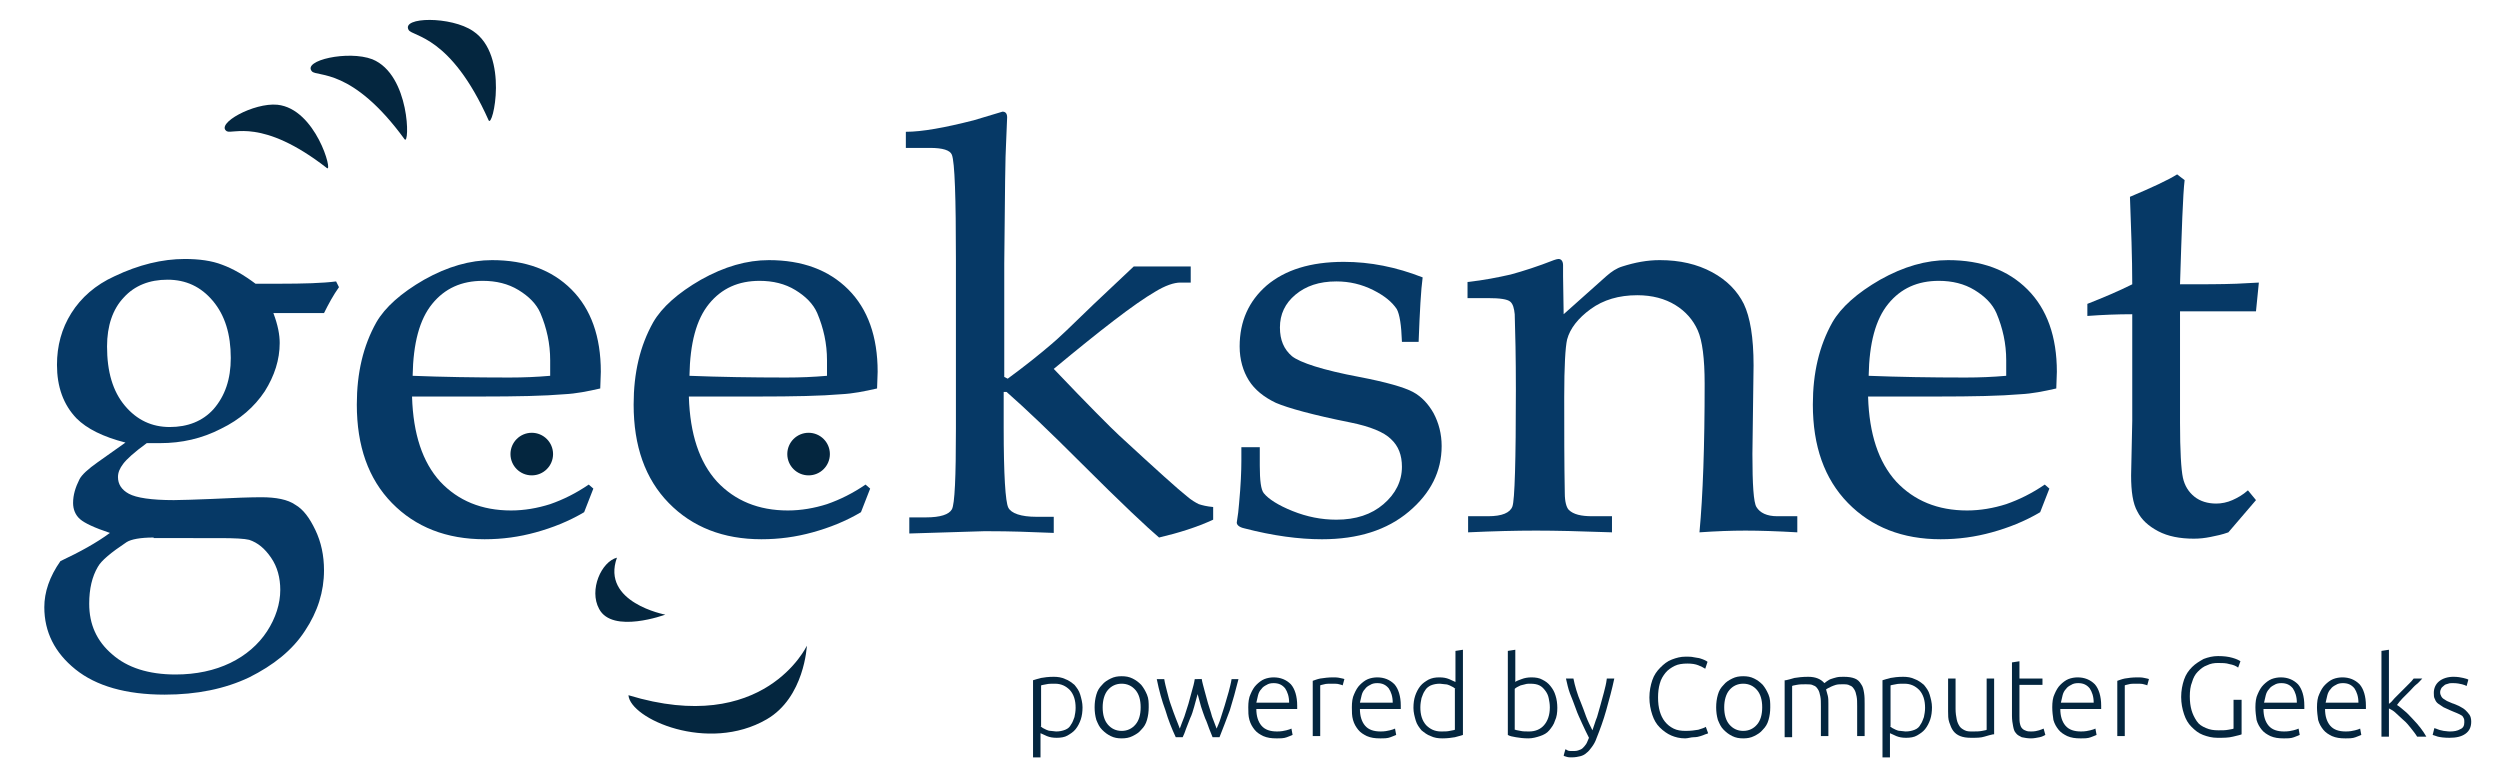
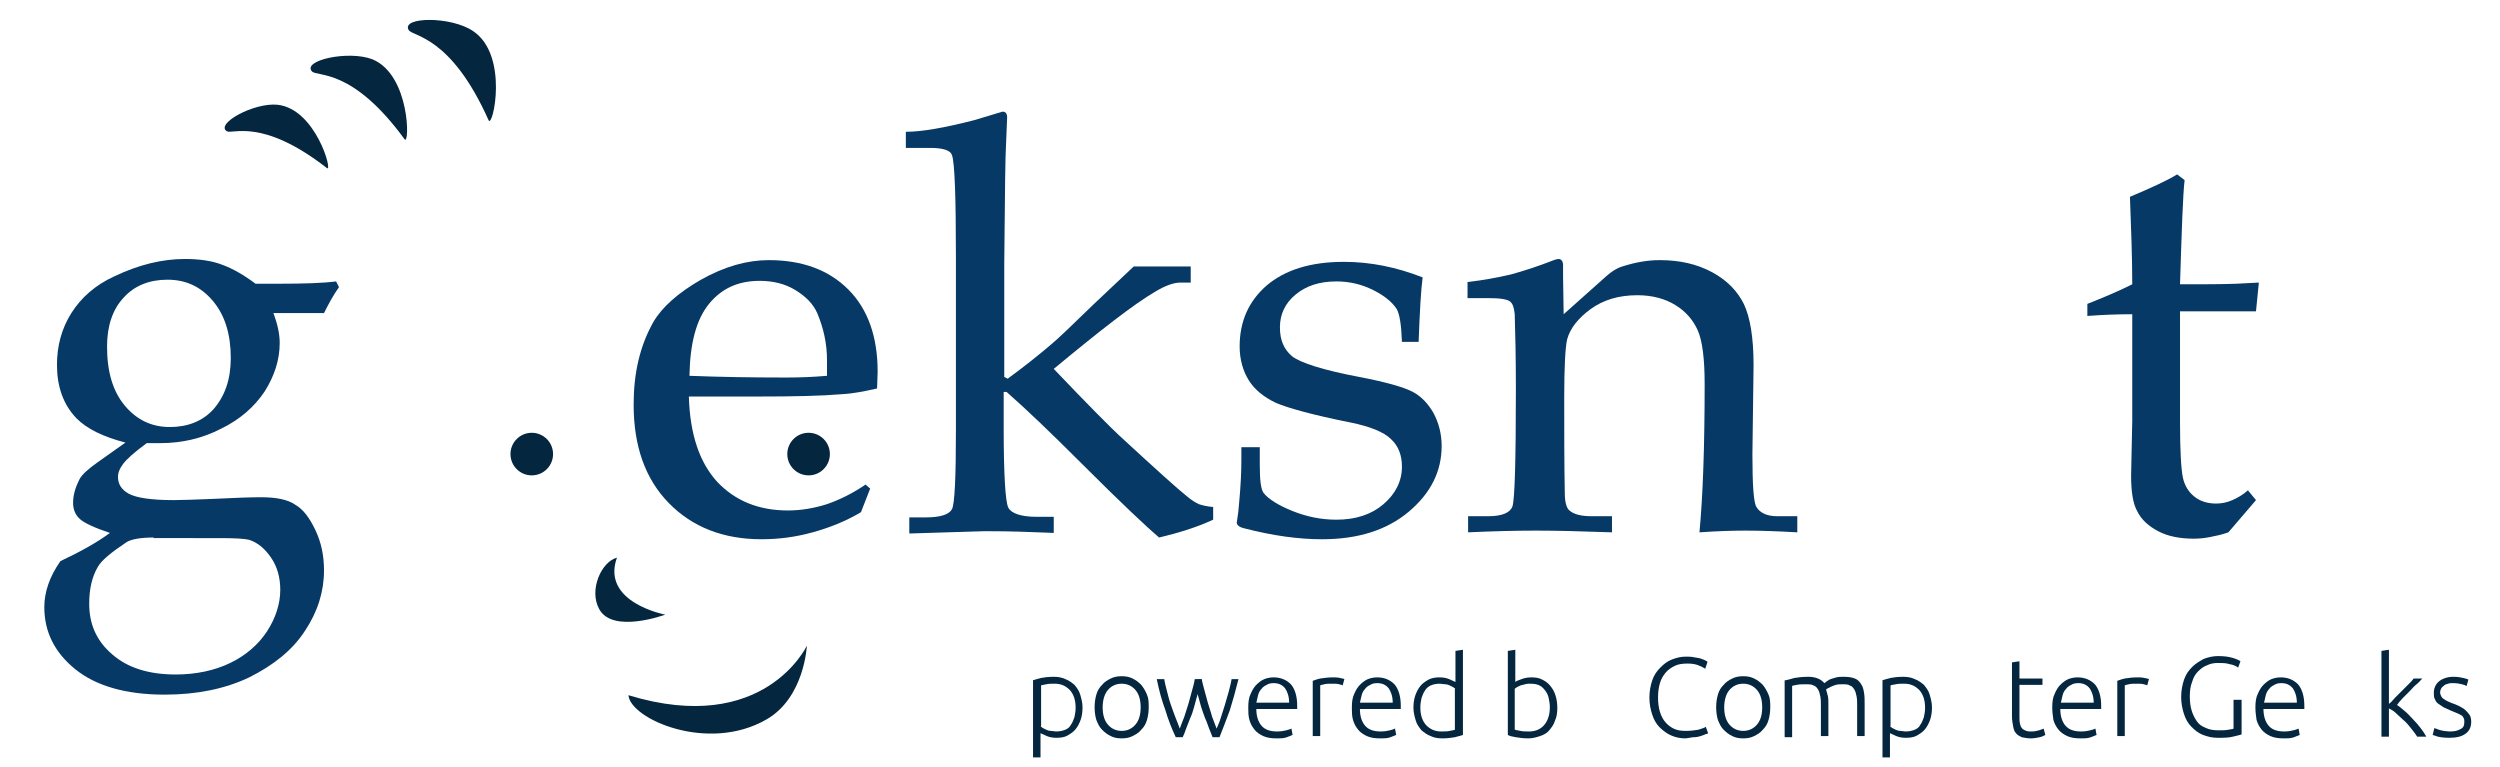
<svg xmlns="http://www.w3.org/2000/svg" version="1.1" id="Geeksnet_Logo" x="0px" y="0px" viewBox="0 0 434.4 133.3" style="enable-background:new 0 0 434.4 133.3;" xml:space="preserve">
  <style type="text/css"> .st0{fill:#063966;} .st1{fill:#04263F;} </style>
  <g>
    <g>
      <path class="st0" d="M47.5,54.4c0.8,2.1,1.1,3.8,1.1,5.2c0,2.9-0.9,5.7-2.6,8.4c-1.8,2.7-4.3,4.9-7.6,6.5 c-3.3,1.7-6.8,2.5-10.6,2.5l-2.3,0c-2.2,1.6-3.5,2.8-4.1,3.6c-0.6,0.8-0.9,1.5-0.9,2.3c0,1.2,0.6,2.2,1.9,2.9 c1.3,0.7,3.9,1.1,7.8,1.1c1.5,0,3.7-0.1,6.5-0.2c4-0.2,6.9-0.3,8.7-0.3c2.6,0,4.6,0.4,5.9,1.3c1.4,0.8,2.5,2.3,3.5,4.4 c1,2.1,1.5,4.4,1.5,7c0,3.7-1.1,7.2-3.3,10.5c-2.2,3.4-5.5,6-9.7,8.1c-4.2,2-9.1,3-14.7,3c-6.7,0-11.9-1.5-15.5-4.4 c-3.6-2.9-5.4-6.5-5.4-10.8c0-2.6,0.9-5.3,2.8-8c3.4-1.6,6.3-3.2,8.6-4.9c-2.7-0.9-4.4-1.7-5.2-2.4c-0.8-0.7-1.2-1.7-1.2-2.8 c0-1.4,0.4-2.7,1.1-4.1c0.4-0.8,1.5-1.8,3.2-3l4.8-3.4c-3.9-1-6.7-2.4-8.5-4.2c-2.3-2.4-3.4-5.5-3.4-9.3c0-3.3,0.8-6.3,2.5-9 c1.7-2.7,4.2-4.9,7.5-6.4c4.2-2,8.3-3,12.2-3c2.5,0,4.7,0.3,6.5,1c1.9,0.7,3.8,1.8,5.8,3.3h4.1c4.2,0,7.6-0.1,9.9-0.4l0.5,1 c-1,1.4-1.8,2.9-2.6,4.5H47.5z M26.7,93.4c-2.3,0-3.9,0.3-4.7,0.8c-2.7,1.8-4.4,3.2-5,4.3c-1,1.7-1.5,3.8-1.5,6.4 c0,3.6,1.3,6.5,4,8.8c2.6,2.3,6.3,3.5,11,3.5c3.6,0,6.8-0.7,9.5-2c2.7-1.3,4.9-3.2,6.4-5.5c1.5-2.3,2.3-4.8,2.3-7.2 c0-2.1-0.5-4-1.6-5.6c-1.1-1.6-2.3-2.6-3.8-3.1c-0.8-0.2-2.5-0.3-5.1-0.3H26.7z M40.1,62.2c0-4.1-1-7.4-3.1-9.9 c-2.1-2.5-4.7-3.7-7.9-3.7c-3.1,0-5.7,1-7.6,3.1c-1.9,2-2.9,4.9-2.9,8.5c0,4.4,1,7.8,3.1,10.3c2.1,2.5,4.7,3.7,7.8,3.7 c3.1,0,5.7-1,7.6-3.1C39.1,68.8,40.1,65.9,40.1,62.2z" />
-       <path class="st0" d="M71.6,69c0.2,6.4,1.8,11.3,4.9,14.7c3.1,3.3,7.2,5,12.3,5c2.3,0,4.6-0.4,6.8-1.1c2.3-0.8,4.5-1.9,6.7-3.4 l0.8,0.7l-1.6,4.1c-2.7,1.6-5.5,2.7-8.4,3.5c-2.9,0.8-5.8,1.2-8.9,1.2c-6.6,0-12-2.1-16.1-6.3c-4.1-4.2-6.1-9.9-6.1-17.1 c0-5.5,1.1-10.2,3.4-14.3c1.5-2.6,4.3-5.1,8.3-7.4c4.1-2.3,8-3.4,11.8-3.4c5.8,0,10.4,1.7,13.8,5.1c3.4,3.4,5.1,8.2,5.1,14.3 l-0.1,2.9c-2.2,0.5-4.2,0.9-6.2,1c-3.5,0.3-8.3,0.4-14.5,0.4H71.6z M71.7,65.3c5.1,0.2,10.7,0.3,16.8,0.3c2.5,0,4.8-0.1,7.1-0.3 v-2.7c0-2.9-0.6-5.6-1.7-8.2c-0.7-1.6-2-2.9-3.8-4c-1.8-1.1-3.9-1.6-6.2-1.6c-3.7,0-6.6,1.3-8.8,4C72.9,55.5,71.8,59.6,71.7,65.3z " />
      <path class="st0" d="M119.7,69c0.2,6.4,1.8,11.3,4.9,14.7c3.1,3.3,7.2,5,12.3,5c2.3,0,4.6-0.4,6.8-1.1c2.3-0.8,4.5-1.9,6.7-3.4 l0.8,0.7l-1.6,4.1c-2.7,1.6-5.5,2.7-8.4,3.5c-2.9,0.8-5.8,1.2-8.9,1.2c-6.6,0-12-2.1-16.1-6.3c-4.1-4.2-6.1-9.9-6.1-17.1 c0-5.5,1.1-10.2,3.4-14.3c1.5-2.6,4.3-5.1,8.3-7.4c4.1-2.3,8-3.4,11.8-3.4c5.8,0,10.4,1.7,13.8,5.1c3.4,3.4,5.1,8.2,5.1,14.3 l-0.1,2.9c-2.2,0.5-4.2,0.9-6.2,1c-3.5,0.3-8.3,0.4-14.5,0.4H119.7z M119.8,65.3c5.1,0.2,10.7,0.3,16.8,0.3c2.5,0,4.8-0.1,7.1-0.3 v-2.7c0-2.9-0.6-5.6-1.7-8.2c-0.7-1.6-2-2.9-3.8-4c-1.8-1.1-3.9-1.6-6.2-1.6c-3.7,0-6.6,1.3-8.8,4C121,55.5,119.9,59.6,119.8,65.3 z" />
      <path class="st0" d="M174.4,68.1v6.2c0,8.2,0.3,12.9,0.8,13.9c0.5,1,2.2,1.6,4.9,1.6h3v2.8l-2.7-0.1c-4.7-0.2-7.8-0.2-9.3-0.2 L158,92.7v-2.8h2.9c2.5,0,4-0.5,4.5-1.4c0.5-0.9,0.7-5.6,0.7-14V45.1c0-10.8-0.2-16.9-0.7-18.2c-0.3-0.8-1.6-1.2-3.8-1.2h-4.2 v-2.8c2.8,0,6.7-0.7,11.8-2l5-1.5c0.5,0,0.8,0.3,0.8,1l-0.2,4.9c-0.1,1.2-0.2,8.1-0.3,20.5v19.7l0.6,0.3c3-2.2,5.5-4.2,7.6-6 c1.1-0.9,3.5-3.2,7.3-6.9l7-6.6h9.9v2.8h-1.8c-1.1,0-2.6,0.5-4.4,1.6c-3.6,2.1-9.4,6.6-17.6,13.4c6.1,6.4,9.9,10.2,11.3,11.5 c6.5,6,10.5,9.6,11.8,10.6c0.8,0.7,1.5,1.1,2.1,1.4c0.6,0.2,1.4,0.4,2.5,0.5v2.2c-2.8,1.3-6,2.3-9.4,3.1 c-1.9-1.6-6.5-5.9-13.7-13.1c-5.3-5.3-9.5-9.3-12.8-12.2H174.4z" />
      <path class="st0" d="M218.9,77.7v3.2c0,2.6,0.2,4.2,0.7,4.8c0.8,1,2.5,2.1,5,3.1s5,1.5,7.6,1.5c3.4,0,6.1-0.9,8.2-2.7 c2.1-1.8,3.2-4,3.2-6.5c0-2-0.6-3.6-1.9-4.8c-1.2-1.2-3.6-2.2-7.1-2.9c-6.5-1.3-10.8-2.5-12.9-3.4c-2.1-1-3.7-2.3-4.7-3.9 c-1-1.6-1.6-3.6-1.6-5.9c0-4.4,1.6-7.9,4.7-10.6c3.2-2.7,7.6-4.1,13.4-4.1c4.6,0,9.1,0.9,13.7,2.7c-0.3,2.2-0.5,5.9-0.7,11.2h-2.9 c-0.1-2.9-0.4-4.8-0.9-5.7c-0.8-1.2-2.1-2.3-4.1-3.3c-2-1-4.1-1.5-6.4-1.5c-3,0-5.3,0.8-7.1,2.3c-1.8,1.5-2.7,3.4-2.7,5.7 c0,2.2,0.7,3.8,2.1,5c1.4,1.1,5.3,2.4,11.7,3.6c4.7,0.9,7.8,1.8,9.3,2.6c1.5,0.8,2.7,2.1,3.6,3.7c0.9,1.7,1.4,3.6,1.4,5.7 c0,4.4-1.9,8.2-5.7,11.4s-8.8,4.8-15.1,4.8c-4,0-8.5-0.6-13.5-1.9c-0.9-0.2-1.3-0.6-1.3-1l0.1-0.7c0.1-0.5,0.2-1.4,0.3-2.6 c0.3-3.2,0.4-5.7,0.4-7.4l0-2.4H218.9z" />
      <path class="st0" d="M271.7,54.6l7.4-6.6c0.9-0.8,1.8-1.4,2.8-1.7c2.2-0.7,4.3-1.1,6.5-1.1c3.5,0,6.5,0.7,9.1,2.1 c2.6,1.4,4.4,3.3,5.5,5.5c1.1,2.3,1.7,5.8,1.7,10.7l-0.2,15.4c0,5.3,0.2,8.4,0.7,9.2c0.6,1,1.8,1.6,3.6,1.6h3.5v2.8 c-3.5-0.2-6.5-0.3-9-0.3c-2.5,0-5.1,0.1-8,0.3c0.6-6.4,0.9-15,0.9-25.8c0-4.4-0.4-7.5-1.2-9.3c-0.8-1.8-2.1-3.3-3.9-4.4 c-1.8-1.1-4-1.7-6.6-1.7c-3.2,0-5.9,0.8-8.1,2.4c-2.2,1.6-3.6,3.4-4.1,5.3c-0.3,1.3-0.5,4.6-0.5,10c0,6,0,11.5,0.1,16.7 c0,1.5,0.3,2.5,0.7,2.9c0.8,0.8,2.2,1.1,4,1.1h3.5v2.8c-5.5-0.2-9.9-0.3-13.2-0.3c-3.5,0-7.4,0.1-11.8,0.3v-2.8h3.5 c2.4,0,3.8-0.6,4.2-1.7c0.4-1.1,0.6-7.9,0.6-20.3c0-5.6-0.1-10-0.2-13.1c-0.1-1-0.3-1.8-0.8-2.2c-0.5-0.4-1.7-0.6-3.9-0.6h-3.5 v-2.8c2.8-0.3,5.3-0.8,7.5-1.3c2.2-0.6,4.7-1.4,7.5-2.5c0.3-0.1,0.6-0.2,0.8-0.2c0.5,0,0.8,0.4,0.8,1.1l0,1.9L271.7,54.6z" />
-       <path class="st0" d="M324.6,69c0.2,6.4,1.8,11.3,4.9,14.7c3.1,3.3,7.2,5,12.3,5c2.3,0,4.6-0.4,6.8-1.1c2.3-0.8,4.5-1.9,6.7-3.4 l0.8,0.7l-1.6,4.1c-2.7,1.6-5.5,2.7-8.4,3.5c-2.9,0.8-5.8,1.2-8.9,1.2c-6.6,0-12-2.1-16.1-6.3c-4.1-4.2-6.1-9.9-6.1-17.1 c0-5.5,1.1-10.2,3.4-14.3c1.5-2.6,4.3-5.1,8.3-7.4c4.1-2.3,8-3.4,11.8-3.4c5.8,0,10.4,1.7,13.8,5.1c3.4,3.4,5.1,8.2,5.1,14.3 l-0.1,2.9c-2.2,0.5-4.2,0.9-6.2,1c-3.5,0.3-8.3,0.4-14.5,0.4H324.6z M324.7,65.3c5.1,0.2,10.7,0.3,16.8,0.3c2.5,0,4.8-0.1,7.1-0.3 v-2.7c0-2.9-0.6-5.6-1.7-8.2c-0.7-1.6-2-2.9-3.8-4c-1.8-1.1-3.9-1.6-6.2-1.6c-3.7,0-6.6,1.3-8.8,4 C325.9,55.5,324.8,59.6,324.7,65.3z" />
      <path class="st0" d="M378.8,54.2v19.2c0,5,0.2,8.2,0.5,9.6c0.3,1.4,1,2.5,2,3.3c1,0.8,2.3,1.2,3.8,1.2c0.9,0,1.9-0.2,2.8-0.6 c0.9-0.4,1.8-0.9,2.7-1.7l1.4,1.7l-4.8,5.6c-1.1,0.4-2.1,0.6-3.1,0.8c-1,0.2-1.9,0.3-2.9,0.3c-2.4,0-4.5-0.4-6.2-1.3 s-2.9-2-3.6-3.4c-0.8-1.4-1.1-3.5-1.1-6.3l0.2-9.5V54.6c-2.5,0-5.1,0.1-7.8,0.3v-2.1c2.8-1.1,5.4-2.2,7.8-3.4 c0-4.7-0.2-9.7-0.4-15.2c3.8-1.6,6.6-2.9,8.2-3.9l1.3,1c-0.3,2.5-0.5,8.6-0.8,18.1c4,0,7.2,0,9.8-0.1l3.9-0.2l-0.5,5l-2,0l-9.4,0 H378.8z" />
    </g>
  </g>
  <path class="st1" d="M39.4,22.8c1,0.6,6.1-2.4,17.4,6.4c1.1,0.9-1.9-10.3-8.6-11C44.1,17.8,37.4,21.5,39.4,22.8z" />
  <path class="st1" d="M54.2,12.4c0.9,1,7-0.7,16.1,11.8c0.9,1.2,1-11.2-5.6-13.9C60.5,8.7,52.5,10.5,54.2,12.4z" />
  <path class="st1" d="M71,5.2c0.7,1.2,7.3,0.9,13.9,15.7c0.7,1.5,3.6-11.3-2.7-15.5C78.4,2.8,69.7,2.9,71,5.2z" />
  <circle class="st1" cx="92.4" cy="78.9" r="3.7" />
  <circle class="st1" cx="140.5" cy="78.9" r="3.7" />
  <path class="st1" d="M109.2,120.8c0.3,4.1,13.8,10.1,24,4.2c6.6-3.8,7-12.8,7-12.8S132.8,128,109.2,120.8z" />
  <path class="st1" d="M107.2,96.9c-2.7,0.7-4.9,5.6-3.1,8.9c2.3,4.4,11.5,1,11.5,1S104.4,104.7,107.2,96.9z" />
  <g>
    <g>
      <path class="st1" d="M180.8,131.6h-1.3v-13.4c0.4-0.1,0.9-0.3,1.4-0.4s1.3-0.2,2.2-0.2c0.7,0,1.4,0.1,2,0.4c0.6,0.2,1.1,0.6,1.6,1 c0.4,0.5,0.8,1,1,1.7c0.2,0.7,0.4,1.4,0.4,2.2c0,0.8-0.1,1.5-0.3,2.1c-0.2,0.6-0.5,1.2-0.9,1.7c-0.4,0.5-0.9,0.8-1.4,1.1 s-1.2,0.4-1.9,0.4c-0.7,0-1.2-0.1-1.7-0.3c-0.5-0.2-0.8-0.4-1.1-0.5V131.6z M180.8,126.2c0.1,0.1,0.3,0.2,0.4,0.3 c0.2,0.1,0.4,0.2,0.6,0.3c0.2,0.1,0.5,0.2,0.8,0.2s0.6,0.1,0.9,0.1c0.6,0,1.1-0.1,1.6-0.3s0.8-0.5,1-0.9c0.3-0.4,0.4-0.8,0.6-1.3 c0.1-0.5,0.2-1,0.2-1.6c0-1.3-0.3-2.3-1-3.1c-0.7-0.7-1.5-1.1-2.6-1.1c-0.6,0-1.1,0-1.5,0.1s-0.7,0.1-0.9,0.2V126.2z" />
      <path class="st1" d="M199.6,122.9c0,0.8-0.1,1.5-0.3,2.2c-0.2,0.7-0.5,1.2-1,1.7c-0.4,0.5-0.9,0.8-1.5,1.1s-1.2,0.4-1.9,0.4 s-1.3-0.1-1.9-0.4s-1-0.6-1.5-1.1s-0.7-1-1-1.7c-0.2-0.7-0.3-1.4-0.3-2.2s0.1-1.5,0.3-2.2s0.5-1.2,1-1.7c0.4-0.5,0.9-0.8,1.5-1.1 s1.2-0.4,1.9-0.4s1.3,0.1,1.9,0.4s1,0.6,1.5,1.1c0.4,0.5,0.7,1,1,1.7S199.6,122.1,199.6,122.9z M198.2,122.9c0-1.3-0.3-2.3-0.9-3 c-0.6-0.7-1.4-1.1-2.4-1.1c-1,0-1.8,0.4-2.4,1.1c-0.6,0.7-0.9,1.8-0.9,3c0,1.3,0.3,2.3,0.9,3c0.6,0.7,1.4,1.1,2.4,1.1 c1,0,1.8-0.4,2.4-1.1C197.9,125.2,198.2,124.2,198.2,122.9z" />
      <path class="st1" d="M208.8,117.9c0.1,0.7,0.3,1.3,0.5,2.1c0.2,0.7,0.4,1.5,0.6,2.2s0.5,1.5,0.7,2.3c0.3,0.7,0.5,1.4,0.8,2.1 c0.2-0.5,0.5-1.1,0.7-1.8c0.2-0.7,0.5-1.5,0.7-2.2c0.2-0.8,0.5-1.6,0.7-2.4c0.2-0.8,0.4-1.5,0.5-2.2h1.2c-0.5,2-1,3.8-1.5,5.4 c-0.6,1.6-1.2,3.2-1.8,4.7h-1.2c-0.2-0.5-0.4-1-0.6-1.5s-0.4-1.2-0.7-1.8c-0.2-0.6-0.5-1.3-0.7-2c-0.2-0.7-0.4-1.4-0.6-2.2 c-0.2,0.7-0.4,1.5-0.6,2.2s-0.4,1.4-0.7,2c-0.2,0.6-0.5,1.2-0.7,1.8c-0.2,0.6-0.4,1.1-0.6,1.5h-1.2c-0.7-1.5-1.3-3-1.8-4.7 c-0.6-1.6-1.1-3.4-1.5-5.4h1.3c0.1,0.7,0.3,1.4,0.5,2.2s0.4,1.6,0.7,2.4s0.5,1.5,0.8,2.2c0.3,0.7,0.5,1.3,0.7,1.8 c0.2-0.6,0.5-1.3,0.8-2.1c0.2-0.7,0.5-1.5,0.7-2.2s0.4-1.5,0.6-2.2c0.2-0.7,0.4-1.4,0.5-2.1H208.8z" />
      <path class="st1" d="M216.9,122.9c0-0.9,0.1-1.7,0.4-2.3c0.3-0.7,0.6-1.2,1-1.6c0.4-0.4,0.9-0.8,1.4-1c0.5-0.2,1.1-0.3,1.6-0.3 c1.2,0,2.2,0.4,3,1.2c0.7,0.8,1.1,2.1,1.1,3.7c0,0.1,0,0.2,0,0.3c0,0.1,0,0.2,0,0.3h-7.1c0,1.2,0.3,2.2,0.9,2.9 c0.6,0.7,1.5,1,2.7,1c0.7,0,1.2-0.1,1.6-0.2c0.4-0.1,0.7-0.2,0.9-0.3l0.2,1.1c-0.2,0.1-0.5,0.2-1,0.4s-1.1,0.2-1.8,0.2 c-0.9,0-1.6-0.1-2.3-0.4c-0.6-0.3-1.1-0.6-1.5-1.1s-0.7-1-0.9-1.7C216.9,124.4,216.9,123.7,216.9,122.9z M224,122.1 c0-1.1-0.3-1.9-0.7-2.5c-0.5-0.6-1.1-0.9-2-0.9c-0.5,0-0.9,0.1-1.2,0.3c-0.4,0.2-0.7,0.4-0.9,0.7c-0.3,0.3-0.5,0.7-0.6,1.1 s-0.2,0.8-0.3,1.3H224z" />
      <path class="st1" d="M231.6,117.7c0.4,0,0.8,0,1.2,0.1c0.4,0.1,0.6,0.1,0.8,0.2l-0.3,1.1c-0.1-0.1-0.3-0.1-0.6-0.2 c-0.3-0.1-0.7-0.1-1.3-0.1c-0.5,0-1,0-1.3,0.1c-0.3,0.1-0.6,0.1-0.7,0.2v8.8h-1.3v-9.6c0.3-0.1,0.8-0.3,1.3-0.4 C230.1,117.8,230.8,117.7,231.6,117.7z" />
      <path class="st1" d="M234.9,122.9c0-0.9,0.1-1.7,0.4-2.3c0.3-0.7,0.6-1.2,1-1.6c0.4-0.4,0.9-0.8,1.4-1c0.5-0.2,1.1-0.3,1.6-0.3 c1.2,0,2.2,0.4,3,1.2c0.7,0.8,1.1,2.1,1.1,3.7c0,0.1,0,0.2,0,0.3c0,0.1,0,0.2,0,0.3h-7.1c0,1.2,0.3,2.2,0.9,2.9 c0.6,0.7,1.5,1,2.7,1c0.7,0,1.2-0.1,1.6-0.2c0.4-0.1,0.7-0.2,0.9-0.3l0.2,1.1c-0.2,0.1-0.5,0.2-1,0.4s-1.1,0.2-1.8,0.2 c-0.9,0-1.6-0.1-2.3-0.4c-0.6-0.3-1.1-0.6-1.5-1.1s-0.7-1-0.9-1.7C234.9,124.4,234.9,123.7,234.9,122.9z M242,122.1 c0-1.1-0.3-1.9-0.7-2.5c-0.5-0.6-1.1-0.9-2-0.9c-0.5,0-0.9,0.1-1.2,0.3c-0.4,0.2-0.7,0.4-0.9,0.7c-0.3,0.3-0.5,0.7-0.6,1.1 s-0.2,0.8-0.3,1.3H242z" />
      <path class="st1" d="M254.2,127.7c-0.4,0.1-0.9,0.3-1.4,0.4c-0.6,0.1-1.3,0.2-2.2,0.2c-0.7,0-1.4-0.1-2-0.4 c-0.6-0.2-1.1-0.6-1.6-1c-0.4-0.5-0.8-1-1-1.7c-0.2-0.7-0.4-1.4-0.4-2.2c0-0.8,0.1-1.5,0.3-2.1c0.2-0.6,0.5-1.2,0.9-1.7 s0.9-0.8,1.4-1.1c0.6-0.3,1.2-0.4,1.9-0.4c0.7,0,1.2,0.1,1.7,0.3c0.5,0.2,0.8,0.4,1.1,0.5v-5.4l1.3-0.2V127.7z M252.9,119.7 c-0.1-0.1-0.3-0.2-0.4-0.3c-0.2-0.1-0.4-0.2-0.6-0.3c-0.2-0.1-0.5-0.2-0.8-0.2s-0.6-0.1-0.9-0.1c-0.6,0-1.1,0.1-1.6,0.3 c-0.4,0.2-0.8,0.5-1,0.9c-0.3,0.4-0.4,0.8-0.6,1.3c-0.1,0.5-0.2,1-0.2,1.6c0,1.3,0.3,2.3,1,3.1c0.7,0.7,1.5,1.1,2.6,1.1 c0.6,0,1.1,0,1.5-0.1s0.7-0.1,0.9-0.2V119.7z" />
      <path class="st1" d="M263.3,118.5c0.2-0.2,0.6-0.3,1.1-0.5c0.5-0.2,1.1-0.3,1.7-0.3c0.7,0,1.4,0.1,1.9,0.4c0.6,0.3,1,0.6,1.4,1.1 s0.7,1,0.9,1.7c0.2,0.6,0.3,1.4,0.3,2.1c0,0.8-0.1,1.6-0.4,2.2c-0.2,0.7-0.6,1.2-1,1.7c-0.4,0.5-1,0.8-1.6,1s-1.3,0.4-2,0.4 c-0.9,0-1.6-0.1-2.2-0.2s-1.1-0.2-1.4-0.4v-14.6l1.3-0.2V118.5z M263.3,126.8c0.2,0.1,0.5,0.1,0.9,0.2s0.9,0.1,1.5,0.1 c1.1,0,2-0.4,2.6-1.1s1-1.7,1-3.1c0-0.6-0.1-1.1-0.2-1.6c-0.1-0.5-0.3-0.9-0.6-1.3c-0.3-0.4-0.6-0.7-1-0.9 c-0.4-0.2-0.9-0.3-1.6-0.3c-0.3,0-0.6,0-0.9,0.1s-0.5,0.1-0.8,0.2c-0.2,0.1-0.4,0.2-0.6,0.3c-0.2,0.1-0.3,0.2-0.4,0.3V126.8z" />
-       <path class="st1" d="M276.1,128.2c-0.4-0.8-0.8-1.6-1.2-2.5s-0.8-1.7-1.1-2.6s-0.7-1.8-1-2.6s-0.5-1.7-0.7-2.6h1.3 c0.1,0.6,0.3,1.3,0.5,2c0.2,0.7,0.5,1.5,0.8,2.2s0.6,1.6,0.9,2.4s0.7,1.6,1.1,2.4c0.3-0.8,0.5-1.6,0.8-2.3 c0.2-0.7,0.4-1.4,0.6-2.1c0.2-0.7,0.4-1.4,0.6-2.2s0.4-1.5,0.5-2.4h1.3c-0.4,1.9-0.9,3.7-1.4,5.5s-1.1,3.4-1.7,4.9 c-0.2,0.6-0.5,1.1-0.8,1.5c-0.3,0.4-0.6,0.8-0.9,1c-0.3,0.3-0.7,0.5-1.1,0.6c-0.4,0.1-0.9,0.2-1.5,0.2c-0.3,0-0.6,0-0.9-0.1 c-0.3-0.1-0.4-0.1-0.5-0.2l0.3-1.1c0.1,0,0.2,0.1,0.4,0.2c0.2,0.1,0.5,0.1,0.8,0.1c0.4,0,0.7,0,1-0.1c0.3-0.1,0.6-0.2,0.8-0.4 c0.2-0.2,0.4-0.4,0.6-0.7C275.8,129,275.9,128.6,276.1,128.2z" />
      <path class="st1" d="M292.8,128.3c-0.9,0-1.7-0.2-2.4-0.5c-0.7-0.3-1.4-0.8-2-1.4c-0.6-0.6-1-1.3-1.3-2.2c-0.3-0.9-0.5-1.9-0.5-3 c0-1.1,0.2-2.1,0.5-3s0.8-1.6,1.4-2.2c0.6-0.6,1.2-1.1,2-1.4s1.5-0.5,2.4-0.5c0.5,0,1,0,1.4,0.1c0.4,0.1,0.8,0.1,1.1,0.2 s0.6,0.2,0.8,0.3c0.2,0.1,0.4,0.2,0.5,0.3l-0.4,1.2c-0.3-0.2-0.7-0.4-1.2-0.6c-0.5-0.2-1.1-0.3-1.9-0.3c-0.8,0-1.6,0.1-2.2,0.4 c-0.6,0.3-1.2,0.7-1.6,1.2c-0.4,0.5-0.8,1.1-1,1.9c-0.2,0.7-0.3,1.5-0.3,2.4c0,0.9,0.1,1.7,0.3,2.4c0.2,0.7,0.5,1.3,0.9,1.8 c0.4,0.5,0.9,0.9,1.5,1.2s1.3,0.4,2.1,0.4c0.9,0,1.6-0.1,2.2-0.2c0.6-0.2,1-0.3,1.3-0.5l0.4,1.1c-0.1,0.1-0.2,0.1-0.5,0.2 c-0.2,0.1-0.5,0.2-0.8,0.3c-0.3,0.1-0.7,0.2-1.2,0.2S293.3,128.3,292.8,128.3z" />
      <path class="st1" d="M307.6,122.9c0,0.8-0.1,1.5-0.3,2.2c-0.2,0.7-0.5,1.2-1,1.7c-0.4,0.5-0.9,0.8-1.5,1.1s-1.2,0.4-1.9,0.4 s-1.3-0.1-1.9-0.4s-1-0.6-1.5-1.1s-0.7-1-1-1.7c-0.2-0.7-0.3-1.4-0.3-2.2s0.1-1.5,0.3-2.2s0.5-1.2,1-1.7c0.4-0.5,0.9-0.8,1.5-1.1 s1.2-0.4,1.9-0.4s1.3,0.1,1.9,0.4s1,0.6,1.5,1.1c0.4,0.5,0.7,1,1,1.7S307.6,122.1,307.6,122.9z M306.2,122.9c0-1.3-0.3-2.3-0.9-3 c-0.6-0.7-1.4-1.1-2.4-1.1c-1,0-1.8,0.4-2.4,1.1c-0.6,0.7-0.9,1.8-0.9,3c0,1.3,0.3,2.3,0.9,3c0.6,0.7,1.4,1.1,2.4,1.1 c1,0,1.8-0.4,2.4-1.1C305.9,125.2,306.2,124.2,306.2,122.9z" />
      <path class="st1" d="M310.3,118.2c0.4-0.1,0.9-0.2,1.5-0.4c0.6-0.1,1.4-0.2,2.4-0.2c1.3,0,2.2,0.4,2.8,1.1 c0.1-0.1,0.2-0.1,0.4-0.3c0.2-0.1,0.4-0.3,0.7-0.4c0.3-0.1,0.6-0.2,1-0.3c0.4-0.1,0.8-0.1,1.3-0.1c0.8,0,1.4,0.1,1.9,0.3 c0.5,0.2,0.8,0.5,1.1,1c0.3,0.4,0.4,0.9,0.5,1.5s0.1,1.2,0.1,1.9v5.6h-1.3v-5.2c0-0.7,0-1.2-0.1-1.7c-0.1-0.5-0.2-0.9-0.4-1.2 c-0.2-0.3-0.4-0.6-0.8-0.7c-0.3-0.2-0.7-0.2-1.3-0.2c-0.4,0-0.7,0-1.1,0.1c-0.3,0.1-0.6,0.2-0.8,0.3c-0.2,0.1-0.4,0.2-0.6,0.3 s-0.3,0.2-0.3,0.2c0.1,0.3,0.2,0.7,0.3,1.1s0.1,0.9,0.1,1.3v5.7h-1.3v-5.2c0-0.7,0-1.2-0.1-1.7c-0.1-0.5-0.2-0.9-0.4-1.2 s-0.4-0.6-0.8-0.7c-0.3-0.2-0.8-0.2-1.3-0.2c-0.6,0-1.1,0-1.6,0.1c-0.4,0.1-0.7,0.1-0.8,0.2v8.9h-1.3V118.2z" />
      <path class="st1" d="M328.4,131.6h-1.3v-13.4c0.4-0.1,0.9-0.3,1.4-0.4s1.3-0.2,2.2-0.2c0.7,0,1.4,0.1,2,0.4c0.6,0.2,1.1,0.6,1.6,1 c0.4,0.5,0.8,1,1,1.7c0.2,0.7,0.4,1.4,0.4,2.2c0,0.8-0.1,1.5-0.3,2.1c-0.2,0.6-0.5,1.2-0.9,1.7c-0.4,0.5-0.9,0.8-1.4,1.1 s-1.2,0.4-1.9,0.4c-0.7,0-1.2-0.1-1.7-0.3c-0.5-0.2-0.8-0.4-1.1-0.5V131.6z M328.4,126.2c0.1,0.1,0.3,0.2,0.4,0.3 c0.2,0.1,0.4,0.2,0.6,0.3c0.2,0.1,0.5,0.2,0.8,0.2s0.6,0.1,0.9,0.1c0.6,0,1.1-0.1,1.6-0.3s0.8-0.5,1-0.9c0.3-0.4,0.4-0.8,0.6-1.3 c0.1-0.5,0.2-1,0.2-1.6c0-1.3-0.3-2.3-1-3.1c-0.7-0.7-1.5-1.1-2.6-1.1c-0.6,0-1.1,0-1.5,0.1s-0.7,0.1-0.9,0.2V126.2z" />
-       <path class="st1" d="M346.3,127.6c-0.4,0.1-0.9,0.2-1.5,0.4s-1.4,0.2-2.3,0.2c-0.8,0-1.4-0.1-1.9-0.3c-0.5-0.2-0.9-0.5-1.2-0.9 s-0.5-0.9-0.7-1.5s-0.2-1.2-0.2-1.9v-5.7h1.3v5.3c0,0.7,0.1,1.3,0.2,1.8c0.1,0.5,0.3,0.9,0.5,1.2c0.2,0.3,0.5,0.5,0.9,0.7 s0.8,0.2,1.4,0.2c0.6,0,1.1,0,1.6-0.1c0.4-0.1,0.7-0.1,0.8-0.2v-8.9h1.3V127.6z" />
      <path class="st1" d="M350.9,117.9h4v1.1h-4v5.4c0,0.6,0,1,0.1,1.4s0.2,0.6,0.4,0.8c0.2,0.2,0.4,0.3,0.7,0.4 c0.3,0.1,0.5,0.1,0.9,0.1c0.5,0,1-0.1,1.3-0.2c0.3-0.1,0.6-0.2,0.8-0.3l0.3,1.1c-0.2,0.1-0.5,0.3-1,0.4c-0.5,0.1-1,0.2-1.5,0.2 c-0.6,0-1.1-0.1-1.6-0.2c-0.4-0.2-0.8-0.4-1-0.7c-0.3-0.3-0.4-0.7-0.5-1.2s-0.2-1.1-0.2-1.8v-9.3l1.3-0.2V117.9z" />
      <path class="st1" d="M356.6,122.9c0-0.9,0.1-1.7,0.4-2.3c0.3-0.7,0.6-1.2,1-1.6c0.4-0.4,0.9-0.8,1.4-1c0.5-0.2,1.1-0.3,1.6-0.3 c1.2,0,2.2,0.4,3,1.2c0.7,0.8,1.1,2.1,1.1,3.7c0,0.1,0,0.2,0,0.3c0,0.1,0,0.2,0,0.3H358c0,1.2,0.3,2.2,0.9,2.9 c0.6,0.7,1.5,1,2.7,1c0.7,0,1.2-0.1,1.6-0.2c0.4-0.1,0.7-0.2,0.9-0.3l0.2,1.1c-0.2,0.1-0.5,0.2-1,0.4s-1.1,0.2-1.8,0.2 c-0.9,0-1.6-0.1-2.3-0.4c-0.6-0.3-1.1-0.6-1.5-1.1s-0.7-1-0.9-1.7C356.7,124.4,356.6,123.7,356.6,122.9z M363.8,122.1 c0-1.1-0.3-1.9-0.7-2.5c-0.5-0.6-1.1-0.9-2-0.9c-0.5,0-0.9,0.1-1.2,0.3c-0.4,0.2-0.7,0.4-0.9,0.7c-0.3,0.3-0.5,0.7-0.6,1.1 s-0.2,0.8-0.3,1.3H363.8z" />
      <path class="st1" d="M371.4,117.7c0.4,0,0.8,0,1.2,0.1c0.4,0.1,0.6,0.1,0.8,0.2l-0.3,1.1c-0.1-0.1-0.3-0.1-0.6-0.2 c-0.3-0.1-0.7-0.1-1.3-0.1c-0.5,0-1,0-1.3,0.1c-0.3,0.1-0.6,0.1-0.7,0.2v8.8h-1.3v-9.6c0.3-0.1,0.8-0.3,1.3-0.4 C369.8,117.8,370.5,117.7,371.4,117.7z" />
      <path class="st1" d="M388.2,121.6h1.3v6c-0.2,0.1-0.7,0.2-1.5,0.4s-1.6,0.2-2.7,0.2c-0.9,0-1.7-0.2-2.5-0.5s-1.4-0.8-2-1.4 c-0.6-0.6-1-1.3-1.3-2.2s-0.5-1.9-0.5-3c0-1.1,0.2-2.1,0.5-3c0.3-0.9,0.8-1.6,1.4-2.2s1.3-1,2-1.4c0.8-0.3,1.6-0.5,2.5-0.5 c1,0,1.8,0.1,2.5,0.3c0.7,0.2,1.1,0.4,1.4,0.6l-0.4,1.1c-0.4-0.3-0.9-0.5-1.5-0.6c-0.6-0.2-1.3-0.2-2-0.2c-0.7,0-1.3,0.1-1.9,0.4 c-0.6,0.2-1.1,0.6-1.6,1.1s-0.8,1.1-1,1.8c-0.3,0.7-0.4,1.6-0.4,2.5c0,0.9,0.1,1.7,0.3,2.4c0.2,0.7,0.5,1.3,0.9,1.9 s0.9,0.9,1.6,1.2s1.3,0.4,2.2,0.4c0.7,0,1.2,0,1.7-0.1c0.4-0.1,0.8-0.1,0.9-0.2V121.6z" />
      <path class="st1" d="M391.9,122.9c0-0.9,0.1-1.7,0.4-2.3c0.3-0.7,0.6-1.2,1-1.6c0.4-0.4,0.9-0.8,1.4-1c0.5-0.2,1.1-0.3,1.6-0.3 c1.2,0,2.2,0.4,3,1.2c0.7,0.8,1.1,2.1,1.1,3.7c0,0.1,0,0.2,0,0.3c0,0.1,0,0.2,0,0.3h-7.1c0,1.2,0.3,2.2,0.9,2.9 c0.6,0.7,1.5,1,2.7,1c0.7,0,1.2-0.1,1.6-0.2c0.4-0.1,0.7-0.2,0.9-0.3l0.2,1.1c-0.2,0.1-0.5,0.2-1,0.4s-1.1,0.2-1.8,0.2 c-0.9,0-1.6-0.1-2.3-0.4c-0.6-0.3-1.1-0.6-1.5-1.1s-0.7-1-0.9-1.7C392,124.4,391.9,123.7,391.9,122.9z M399.1,122.1 c0-1.1-0.3-1.9-0.7-2.5c-0.5-0.6-1.1-0.9-2-0.9c-0.5,0-0.9,0.1-1.2,0.3c-0.4,0.2-0.7,0.4-0.9,0.7c-0.3,0.3-0.5,0.7-0.6,1.1 s-0.2,0.8-0.3,1.3H399.1z" />
-       <path class="st1" d="M402.6,122.9c0-0.9,0.1-1.7,0.4-2.3c0.3-0.7,0.6-1.2,1-1.6c0.4-0.4,0.9-0.8,1.4-1c0.5-0.2,1.1-0.3,1.6-0.3 c1.2,0,2.2,0.4,3,1.2c0.7,0.8,1.1,2.1,1.1,3.7c0,0.1,0,0.2,0,0.3c0,0.1,0,0.2,0,0.3H404c0,1.2,0.3,2.2,0.9,2.9 c0.6,0.7,1.5,1,2.7,1c0.7,0,1.2-0.1,1.6-0.2c0.4-0.1,0.7-0.2,0.9-0.3l0.2,1.1c-0.2,0.1-0.5,0.2-1,0.4s-1.1,0.2-1.8,0.2 c-0.9,0-1.6-0.1-2.3-0.4c-0.6-0.3-1.1-0.6-1.5-1.1s-0.7-1-0.9-1.7C402.7,124.4,402.6,123.7,402.6,122.9z M409.8,122.1 c0-1.1-0.3-1.9-0.7-2.5c-0.5-0.6-1.1-0.9-2-0.9c-0.5,0-0.9,0.1-1.2,0.3c-0.4,0.2-0.7,0.4-0.9,0.7c-0.3,0.3-0.5,0.7-0.6,1.1 s-0.2,0.8-0.3,1.3H409.8z" />
      <path class="st1" d="M416.5,122.5c0.5,0.3,0.9,0.7,1.4,1.1c0.5,0.4,0.9,0.9,1.4,1.4s0.9,1,1.3,1.5c0.4,0.5,0.7,1,1,1.5H420 c-0.3-0.5-0.7-1-1.1-1.5c-0.4-0.5-0.8-1-1.3-1.4c-0.4-0.4-0.9-0.8-1.3-1.2c-0.4-0.4-0.8-0.6-1.2-0.8v4.9h-1.3v-14.9l1.3-0.2v9.4 c0.3-0.2,0.6-0.5,1-1c0.4-0.4,0.8-0.8,1.2-1.2c0.4-0.4,0.8-0.8,1.2-1.2c0.4-0.4,0.7-0.7,0.9-1h1.5c-0.3,0.3-0.6,0.7-1,1 s-0.8,0.8-1.2,1.2c-0.4,0.4-0.8,0.8-1.2,1.2S416.8,122.1,416.5,122.5z" />
      <path class="st1" d="M425.7,127.1c0.7,0,1.3-0.1,1.8-0.4c0.5-0.2,0.7-0.6,0.7-1.2c0-0.3,0-0.5-0.1-0.7c-0.1-0.2-0.2-0.4-0.4-0.5 s-0.5-0.3-0.8-0.4c-0.3-0.1-0.7-0.3-1.2-0.5c-0.4-0.2-0.7-0.3-1.1-0.5c-0.3-0.2-0.6-0.4-0.9-0.6c-0.3-0.2-0.5-0.5-0.6-0.8 c-0.2-0.3-0.2-0.7-0.2-1.1c0-0.8,0.3-1.5,0.9-2c0.6-0.5,1.5-0.8,2.5-0.8c0.7,0,1.3,0.1,1.7,0.2c0.4,0.1,0.8,0.2,0.9,0.3l-0.3,1.1 c-0.2-0.1-0.4-0.2-0.8-0.3c-0.4-0.1-0.9-0.2-1.6-0.2c-0.3,0-0.6,0-0.8,0.1c-0.3,0.1-0.5,0.1-0.7,0.3s-0.4,0.3-0.5,0.5 c-0.1,0.2-0.2,0.4-0.2,0.7s0.1,0.5,0.2,0.7c0.1,0.2,0.3,0.4,0.5,0.5c0.2,0.1,0.4,0.3,0.7,0.4c0.3,0.1,0.6,0.3,1,0.4 c0.4,0.2,0.8,0.3,1.1,0.5c0.4,0.2,0.7,0.4,0.9,0.6s0.5,0.5,0.7,0.8s0.3,0.7,0.3,1.2c0,0.9-0.3,1.6-1,2.1c-0.7,0.5-1.6,0.7-2.8,0.7 c-0.9,0-1.6-0.1-2-0.2s-0.8-0.3-0.9-0.3l0.3-1.2c0,0,0.1,0.1,0.3,0.1c0.1,0.1,0.3,0.1,0.5,0.2c0.2,0.1,0.5,0.1,0.8,0.2 C424.9,127,425.2,127.1,425.7,127.1z" />
    </g>
  </g>
  <g> </g>
  <g> </g>
  <g> </g>
  <g> </g>
  <g> </g>
  <g> </g>
</svg>